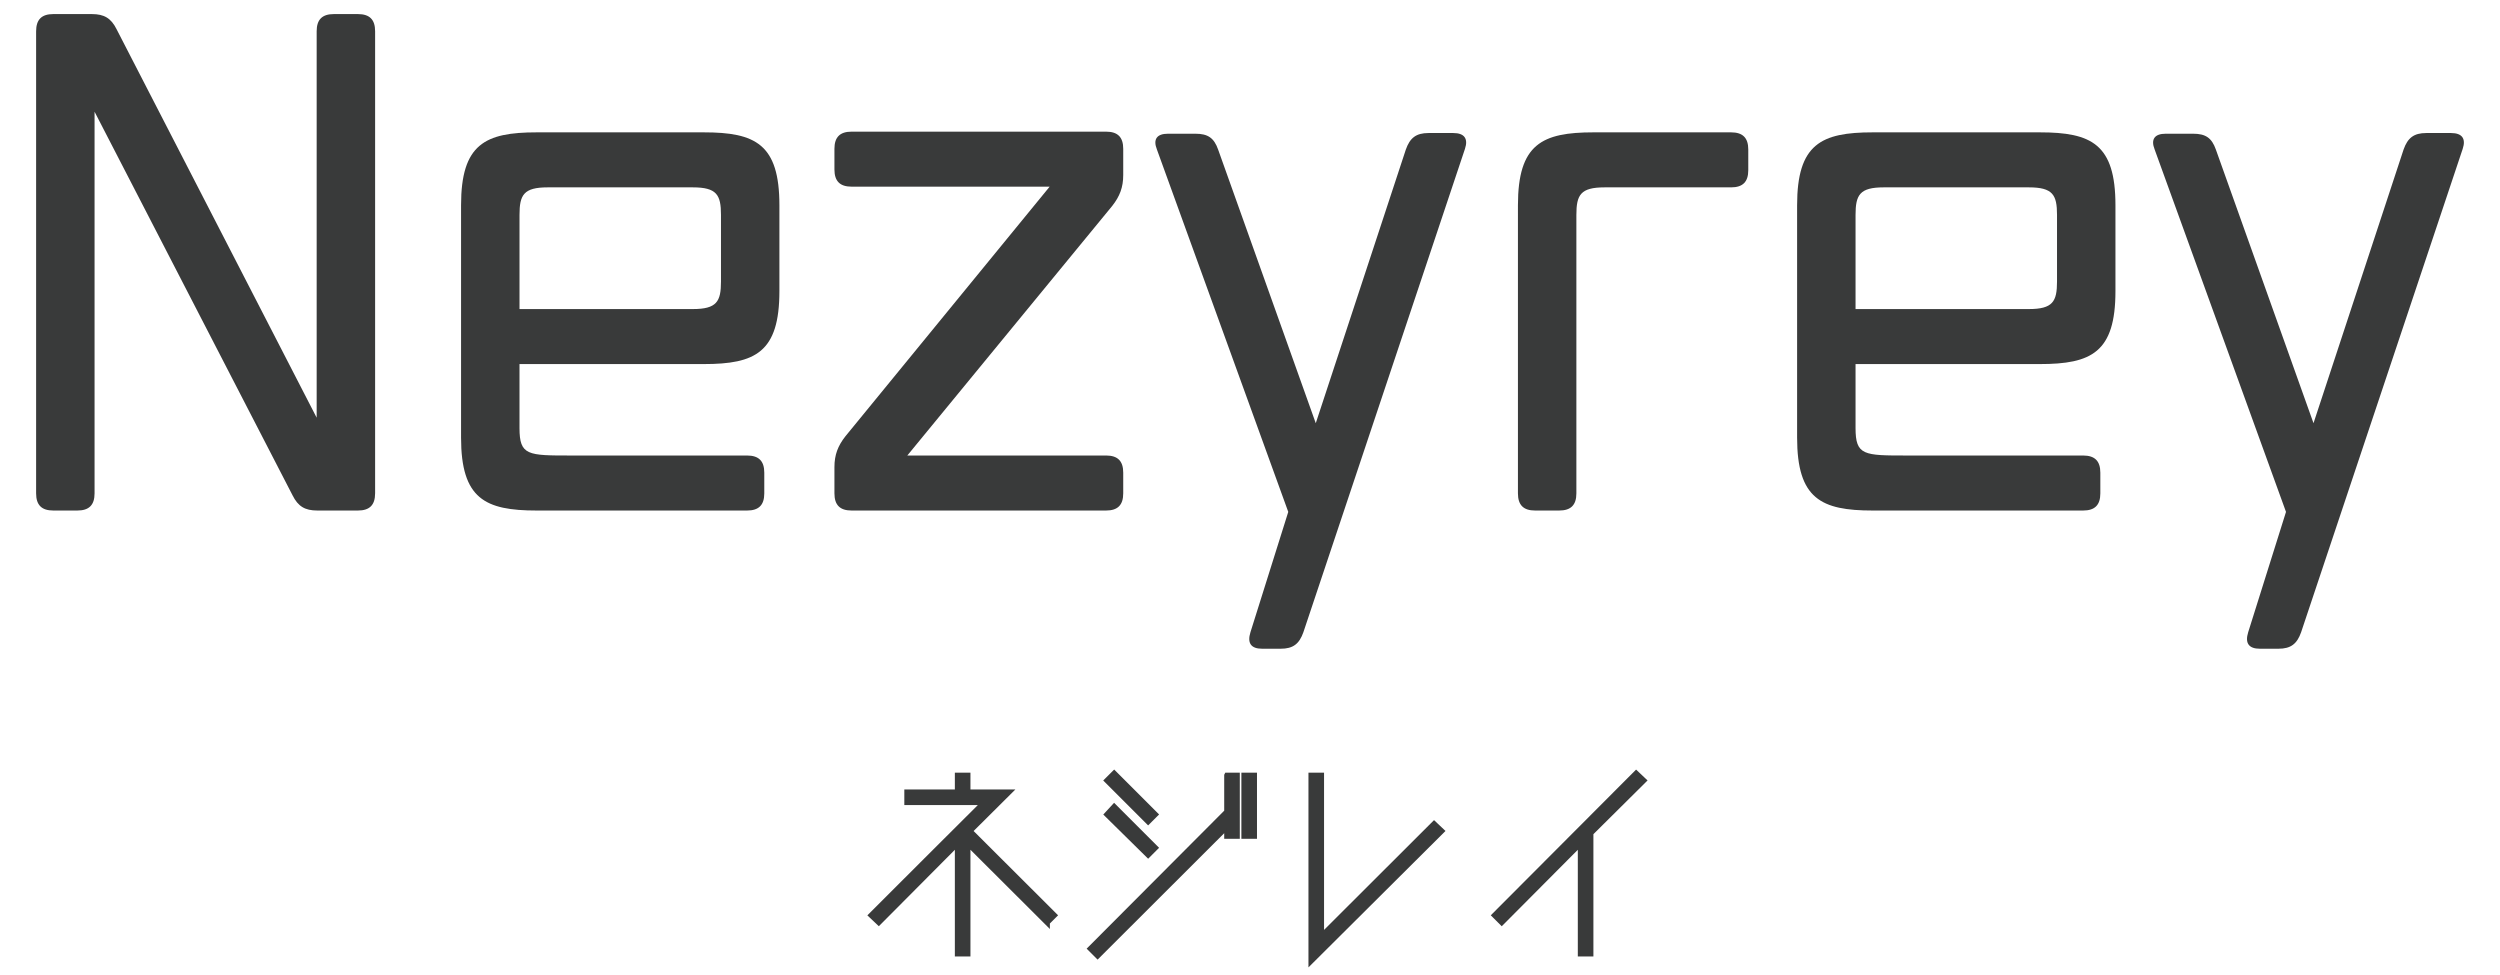
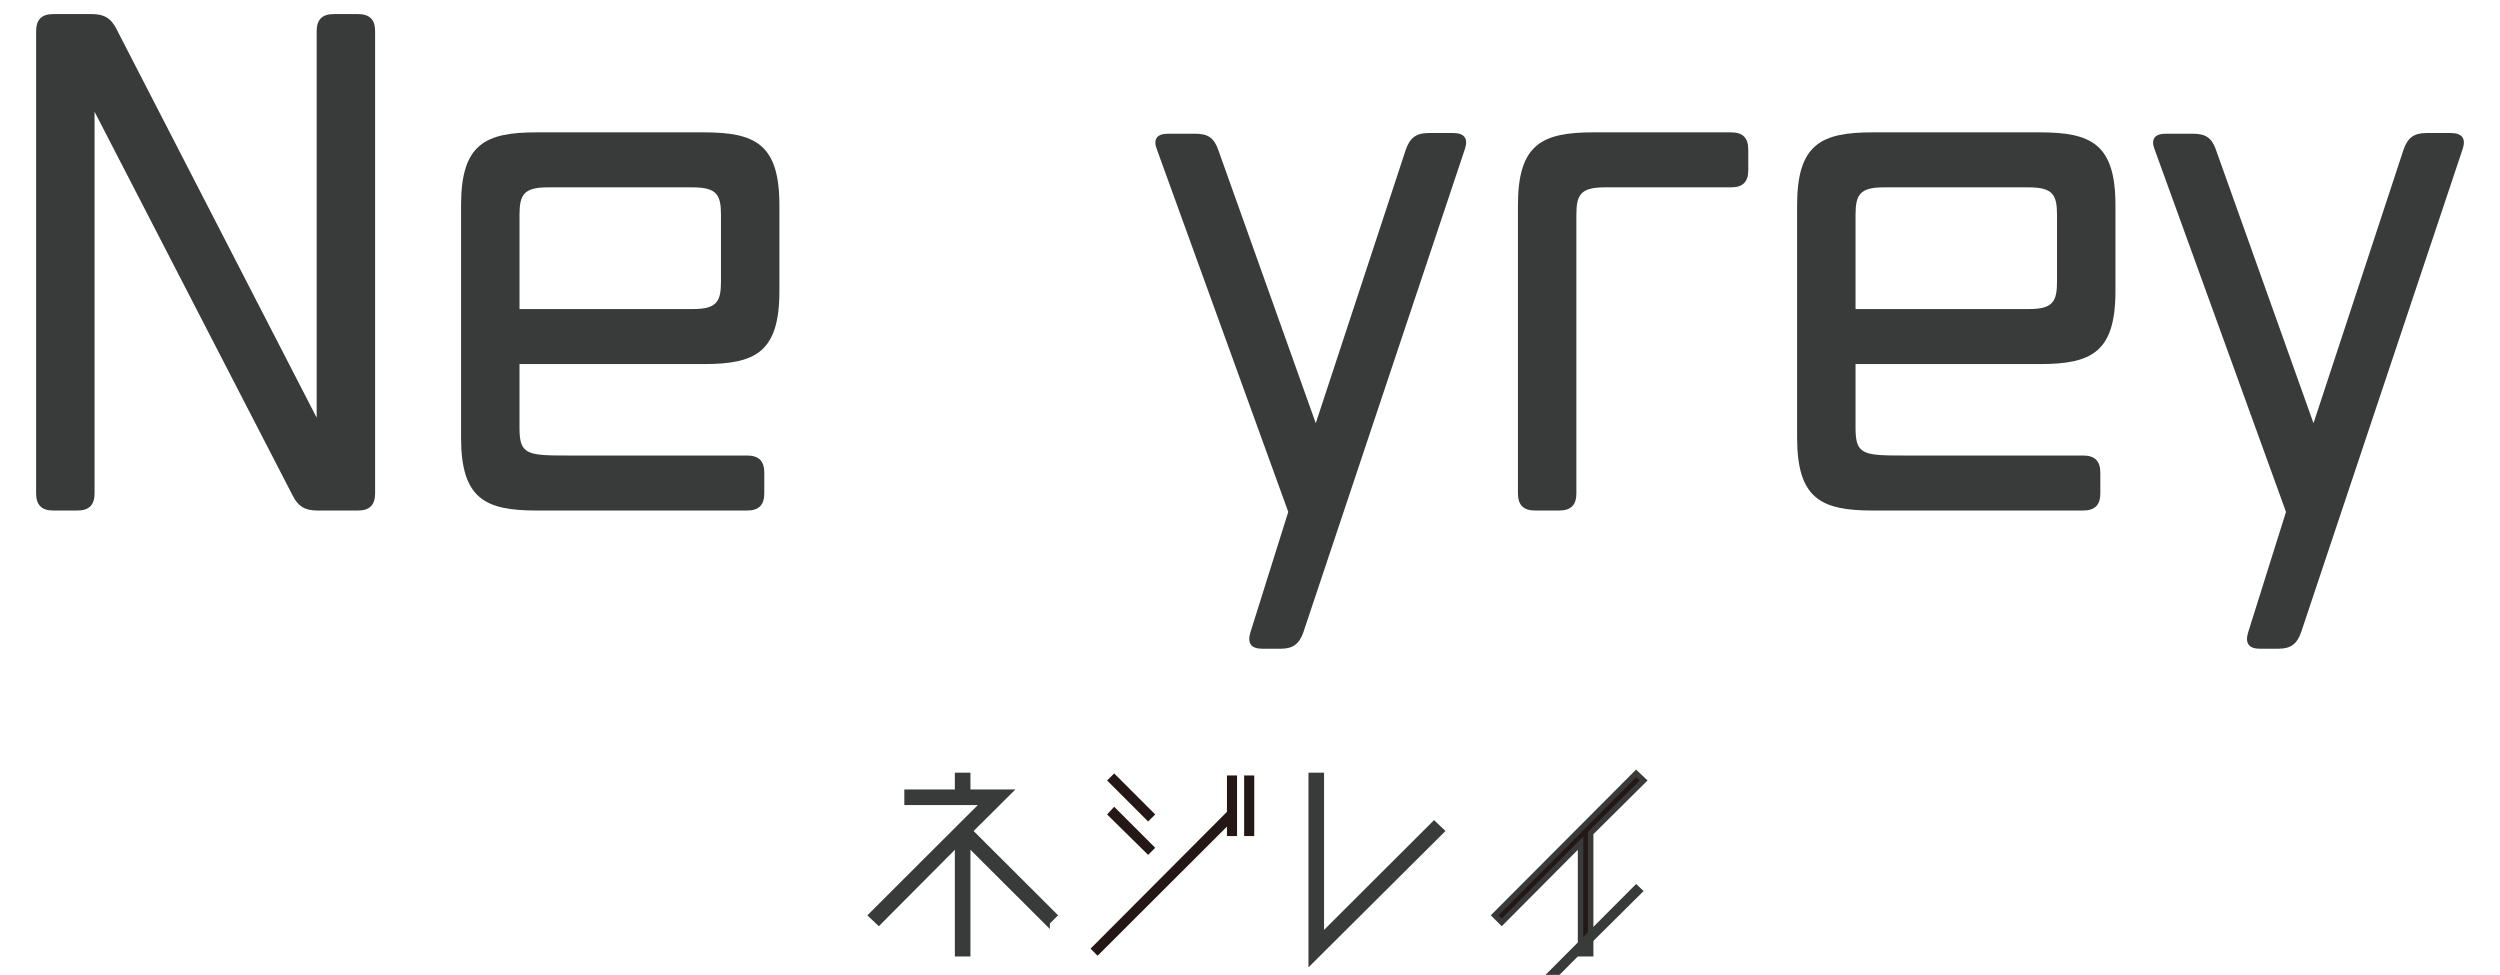
<svg xmlns="http://www.w3.org/2000/svg" width="341.467" height="133.153" version="1.1" viewBox="0 0 341.467 133.153">
  <defs>
    <style> .cls-1 { fill: #393a3a; } .cls-2 { fill: #231815; } .cls-3 { fill: none; stroke: #393a3a; stroke-width: .75px; } @-webkit-keyframes animate-svg-stroke-1{0%{stroke-dashoffset:400.593px;stroke-dasharray:400.593px}100%{stroke-dashoffset:0;stroke-dasharray:400.593px}}@keyframes animate-svg-stroke-1{0%{stroke-dashoffset:400.593px;stroke-dasharray:400.593px}100%{stroke-dashoffset:0;stroke-dasharray:400.593px}}@-webkit-keyframes animate-svg-fill-1{0%{fill:transparent}100%{fill:rgb(57,58,58)}}@keyframes animate-svg-fill-1{0%{fill:transparent}100%{fill:rgb(57,58,58)}}.svg-elem-1{-webkit-animation:animate-svg-stroke-1 1s cubic-bezier(0.47,0,0.745,0.715) 0s both,animate-svg-fill-1 0.7s cubic-bezier(0.47,0,0.745,0.715) 0.8s both;animation:animate-svg-stroke-1 1s cubic-bezier(0.47,0,0.745,0.715) 0s both,animate-svg-fill-1 0.7s cubic-bezier(0.47,0,0.745,0.715) 0.8s both}@-webkit-keyframes animate-svg-stroke-2{0%{stroke-dashoffset:327.505px;stroke-dasharray:327.505px}100%{stroke-dashoffset:0;stroke-dasharray:327.505px}}@keyframes animate-svg-stroke-2{0%{stroke-dashoffset:327.505px;stroke-dasharray:327.505px}100%{stroke-dashoffset:0;stroke-dasharray:327.505px}}@-webkit-keyframes animate-svg-fill-2{0%{fill:transparent}100%{fill:rgb(57,58,58)}}@keyframes animate-svg-fill-2{0%{fill:transparent}100%{fill:rgb(57,58,58)}}.svg-elem-2{-webkit-animation:animate-svg-stroke-2 1s cubic-bezier(0.47,0,0.745,0.715) 0.1s both,animate-svg-fill-2 0.7s cubic-bezier(0.47,0,0.745,0.715) 0.9s both;animation:animate-svg-stroke-2 1s cubic-bezier(0.47,0,0.745,0.715) 0.1s both,animate-svg-fill-2 0.7s cubic-bezier(0.47,0,0.745,0.715) 0.9s both}@-webkit-keyframes animate-svg-stroke-3{0%{stroke-dashoffset:258.743px;stroke-dasharray:258.743px}100%{stroke-dashoffset:0;stroke-dasharray:258.743px}}@keyframes animate-svg-stroke-3{0%{stroke-dashoffset:258.743px;stroke-dasharray:258.743px}100%{stroke-dashoffset:0;stroke-dasharray:258.743px}}@-webkit-keyframes animate-svg-fill-3{0%{fill:transparent}100%{fill:rgb(57,58,58)}}@keyframes animate-svg-fill-3{0%{fill:transparent}100%{fill:rgb(57,58,58)}}.svg-elem-3{-webkit-animation:animate-svg-stroke-3 1s cubic-bezier(0.47,0,0.745,0.715) 0.2s both,animate-svg-fill-3 0.7s cubic-bezier(0.47,0,0.745,0.715) 1s both;animation:animate-svg-stroke-3 1s cubic-bezier(0.47,0,0.745,0.715) 0.2s both,animate-svg-fill-3 0.7s cubic-bezier(0.47,0,0.745,0.715) 1s both}@-webkit-keyframes animate-svg-stroke-4{0%{stroke-dashoffset:252.835px;stroke-dasharray:252.835px}100%{stroke-dashoffset:0;stroke-dasharray:252.835px}}@keyframes animate-svg-stroke-4{0%{stroke-dashoffset:252.835px;stroke-dasharray:252.835px}100%{stroke-dashoffset:0;stroke-dasharray:252.835px}}@-webkit-keyframes animate-svg-fill-4{0%{fill:transparent}100%{fill:rgb(57,58,58)}}@keyframes animate-svg-fill-4{0%{fill:transparent}100%{fill:rgb(57,58,58)}}.svg-elem-4{-webkit-animation:animate-svg-stroke-4 1s cubic-bezier(0.47,0,0.745,0.715) 0.3s both,animate-svg-fill-4 0.7s cubic-bezier(0.47,0,0.745,0.715) 1.1s both;animation:animate-svg-stroke-4 1s cubic-bezier(0.47,0,0.745,0.715) 0.3s both,animate-svg-fill-4 0.7s cubic-bezier(0.47,0,0.745,0.715) 1.1s both}@-webkit-keyframes animate-svg-stroke-5{0%{stroke-dashoffset:160.22px;stroke-dasharray:160.22px}100%{stroke-dashoffset:0;stroke-dasharray:160.22px}}@keyframes animate-svg-stroke-5{0%{stroke-dashoffset:160.22px;stroke-dasharray:160.22px}100%{stroke-dashoffset:0;stroke-dasharray:160.22px}}@-webkit-keyframes animate-svg-fill-5{0%{fill:transparent}100%{fill:rgb(57,58,58)}}@keyframes animate-svg-fill-5{0%{fill:transparent}100%{fill:rgb(57,58,58)}}.svg-elem-5{-webkit-animation:animate-svg-stroke-5 1s cubic-bezier(0.47,0,0.745,0.715) 0.4s both,animate-svg-fill-5 0.7s cubic-bezier(0.47,0,0.745,0.715) 1.2s both;animation:animate-svg-stroke-5 1s cubic-bezier(0.47,0,0.745,0.715) 0.4s both,animate-svg-fill-5 0.7s cubic-bezier(0.47,0,0.745,0.715) 1.2s both}@-webkit-keyframes animate-svg-stroke-6{0%{stroke-dashoffset:327.505px;stroke-dasharray:327.505px}100%{stroke-dashoffset:0;stroke-dasharray:327.505px}}@keyframes animate-svg-stroke-6{0%{stroke-dashoffset:327.505px;stroke-dasharray:327.505px}100%{stroke-dashoffset:0;stroke-dasharray:327.505px}}@-webkit-keyframes animate-svg-fill-6{0%{fill:transparent}100%{fill:rgb(57,58,58)}}@keyframes animate-svg-fill-6{0%{fill:transparent}100%{fill:rgb(57,58,58)}}.svg-elem-6{-webkit-animation:animate-svg-stroke-6 1s cubic-bezier(0.47,0,0.745,0.715) 0.5s both,animate-svg-fill-6 0.7s cubic-bezier(0.47,0,0.745,0.715) 1.3s both;animation:animate-svg-stroke-6 1s cubic-bezier(0.47,0,0.745,0.715) 0.5s both,animate-svg-fill-6 0.7s cubic-bezier(0.47,0,0.745,0.715) 1.3s both}@-webkit-keyframes animate-svg-stroke-7{0%{stroke-dashoffset:252.835px;stroke-dasharray:252.835px}100%{stroke-dashoffset:0;stroke-dasharray:252.835px}}@keyframes animate-svg-stroke-7{0%{stroke-dashoffset:252.835px;stroke-dasharray:252.835px}100%{stroke-dashoffset:0;stroke-dasharray:252.835px}}@-webkit-keyframes animate-svg-fill-7{0%{fill:transparent}100%{fill:rgb(57,58,58)}}@keyframes animate-svg-fill-7{0%{fill:transparent}100%{fill:rgb(57,58,58)}}.svg-elem-7{-webkit-animation:animate-svg-stroke-7 1s cubic-bezier(0.47,0,0.745,0.715) 0.6s both,animate-svg-fill-7 0.7s cubic-bezier(0.47,0,0.745,0.715) 1.4s both;animation:animate-svg-stroke-7 1s cubic-bezier(0.47,0,0.745,0.715) 0.6s both,animate-svg-fill-7 0.7s cubic-bezier(0.47,0,0.745,0.715) 1.4s both}@-webkit-keyframes animate-svg-stroke-8{0%{stroke-dashoffset:143.024px;stroke-dasharray:143.024px}100%{stroke-dashoffset:0;stroke-dasharray:143.024px}}@keyframes animate-svg-stroke-8{0%{stroke-dashoffset:143.024px;stroke-dasharray:143.024px}100%{stroke-dashoffset:0;stroke-dasharray:143.024px}}@-webkit-keyframes animate-svg-fill-8{0%{fill:transparent}100%{fill:rgb(35,24,21)}}@keyframes animate-svg-fill-8{0%{fill:transparent}100%{fill:rgb(35,24,21)}}.svg-elem-8{-webkit-animation:animate-svg-stroke-8 1s cubic-bezier(0.47,0,0.745,0.715) 0.7s both,animate-svg-fill-8 0.7s cubic-bezier(0.47,0,0.745,0.715) 1.5s both;animation:animate-svg-stroke-8 1s cubic-bezier(0.47,0,0.745,0.715) 0.7s both,animate-svg-fill-8 0.7s cubic-bezier(0.47,0,0.745,0.715) 1.5s both}@-webkit-keyframes animate-svg-stroke-9{0%{stroke-dashoffset:128.526px;stroke-dasharray:128.526px}100%{stroke-dashoffset:0;stroke-dasharray:128.526px}}@keyframes animate-svg-stroke-9{0%{stroke-dashoffset:128.526px;stroke-dasharray:128.526px}100%{stroke-dashoffset:0;stroke-dasharray:128.526px}}@-webkit-keyframes animate-svg-fill-9{0%{fill:transparent}100%{fill:rgb(35,24,21)}}@keyframes animate-svg-fill-9{0%{fill:transparent}100%{fill:rgb(35,24,21)}}.svg-elem-9{-webkit-animation:animate-svg-stroke-9 1s cubic-bezier(0.47,0,0.745,0.715) 0.8s both,animate-svg-fill-9 0.7s cubic-bezier(0.47,0,0.745,0.715) 1.6s both;animation:animate-svg-stroke-9 1s cubic-bezier(0.47,0,0.745,0.715) 0.8s both,animate-svg-fill-9 0.7s cubic-bezier(0.47,0,0.745,0.715) 1.6s both}@-webkit-keyframes animate-svg-stroke-10{0%{stroke-dashoffset:98.99px;stroke-dasharray:98.99px}100%{stroke-dashoffset:0;stroke-dasharray:98.99px}}@keyframes animate-svg-stroke-10{0%{stroke-dashoffset:98.99px;stroke-dasharray:98.99px}100%{stroke-dashoffset:0;stroke-dasharray:98.99px}}@-webkit-keyframes animate-svg-fill-10{0%{fill:transparent}100%{fill:rgb(35,24,21)}}@keyframes animate-svg-fill-10{0%{fill:transparent}100%{fill:rgb(35,24,21)}}.svg-elem-10{-webkit-animation:animate-svg-stroke-10 1s cubic-bezier(0.47,0,0.745,0.715) 0.9s both,animate-svg-fill-10 0.7s cubic-bezier(0.47,0,0.745,0.715) 1.7s both;animation:animate-svg-stroke-10 1s cubic-bezier(0.47,0,0.745,0.715) 0.9s both,animate-svg-fill-10 0.7s cubic-bezier(0.47,0,0.745,0.715) 1.7s both}@-webkit-keyframes animate-svg-stroke-11{0%{stroke-dashoffset:90.557px;stroke-dasharray:90.557px}100%{stroke-dashoffset:0;stroke-dasharray:90.557px}}@keyframes animate-svg-stroke-11{0%{stroke-dashoffset:90.557px;stroke-dasharray:90.557px}100%{stroke-dashoffset:0;stroke-dasharray:90.557px}}@-webkit-keyframes animate-svg-fill-11{0%{fill:transparent}100%{fill:rgb(35,24,21)}}@keyframes animate-svg-fill-11{0%{fill:transparent}100%{fill:rgb(35,24,21)}}.svg-elem-11{-webkit-animation:animate-svg-stroke-11 1s cubic-bezier(0.47,0,0.745,0.715) 1s both,animate-svg-fill-11 0.7s cubic-bezier(0.47,0,0.745,0.715) 1.8s both;animation:animate-svg-stroke-11 1s cubic-bezier(0.47,0,0.745,0.715) 1s both,animate-svg-fill-11 0.7s cubic-bezier(0.47,0,0.745,0.715) 1.8s both}@-webkit-keyframes animate-svg-stroke-12{0%{stroke-dashoffset:143.024px;stroke-dasharray:143.024px}100%{stroke-dashoffset:0;stroke-dasharray:143.024px}}@keyframes animate-svg-stroke-12{0%{stroke-dashoffset:143.024px;stroke-dasharray:143.024px}100%{stroke-dashoffset:0;stroke-dasharray:143.024px}}.svg-elem-12{-webkit-animation:animate-svg-stroke-12 1s cubic-bezier(0.47,0,0.745,0.715) 1.1s both,animate-svg-fill-12 0.7s cubic-bezier(0.47,0,0.745,0.715) 1.9s both;animation:animate-svg-stroke-12 1s cubic-bezier(0.47,0,0.745,0.715) 1.1s both,animate-svg-fill-12 0.7s cubic-bezier(0.47,0,0.745,0.715) 1.9s both}@-webkit-keyframes animate-svg-stroke-13{0%{stroke-dashoffset:128.526px;stroke-dasharray:128.526px}100%{stroke-dashoffset:0;stroke-dasharray:128.526px}}@keyframes animate-svg-stroke-13{0%{stroke-dashoffset:128.526px;stroke-dasharray:128.526px}100%{stroke-dashoffset:0;stroke-dasharray:128.526px}}.svg-elem-13{-webkit-animation:animate-svg-stroke-13 1s cubic-bezier(0.47,0,0.745,0.715) 1.2s both,animate-svg-fill-13 0.7s cubic-bezier(0.47,0,0.745,0.715) 2s both;animation:animate-svg-stroke-13 1s cubic-bezier(0.47,0,0.745,0.715) 1.2s both,animate-svg-fill-13 0.7s cubic-bezier(0.47,0,0.745,0.715) 2s both}@-webkit-keyframes animate-svg-stroke-14{0%{stroke-dashoffset:98.99px;stroke-dasharray:98.99px}100%{stroke-dashoffset:0;stroke-dasharray:98.99px}}@keyframes animate-svg-stroke-14{0%{stroke-dashoffset:98.99px;stroke-dasharray:98.99px}100%{stroke-dashoffset:0;stroke-dasharray:98.99px}}.svg-elem-14{-webkit-animation:animate-svg-stroke-14 1s cubic-bezier(0.47,0,0.745,0.715) 1.3s both,animate-svg-fill-14 0.7s cubic-bezier(0.47,0,0.745,0.715) 2.1s both;animation:animate-svg-stroke-14 1s cubic-bezier(0.47,0,0.745,0.715) 1.3s both,animate-svg-fill-14 0.7s cubic-bezier(0.47,0,0.745,0.715) 2.1s both}@-webkit-keyframes animate-svg-stroke-15{0%{stroke-dashoffset:90.557px;stroke-dasharray:90.557px}100%{stroke-dashoffset:0;stroke-dasharray:90.557px}}@keyframes animate-svg-stroke-15{0%{stroke-dashoffset:90.557px;stroke-dasharray:90.557px}100%{stroke-dashoffset:0;stroke-dasharray:90.557px}}.svg-elem-15{-webkit-animation:animate-svg-stroke-15 1s cubic-bezier(0.47,0,0.745,0.715) 1.4s both,animate-svg-fill-15 0.7s cubic-bezier(0.47,0,0.745,0.715) 2.2s both;animation:animate-svg-stroke-15 1s cubic-bezier(0.47,0,0.745,0.715) 1.4s both,animate-svg-fill-15 0.7s cubic-bezier(0.47,0,0.745,0.715) 2.2s both}@-webkit-keyframes animate-svg-stroke-16{0%{stroke-dashoffset:143.024px;stroke-dasharray:143.024px}100%{stroke-dashoffset:0;stroke-dasharray:143.024px}}@keyframes animate-svg-stroke-16{0%{stroke-dashoffset:143.024px;stroke-dasharray:143.024px}100%{stroke-dashoffset:0;stroke-dasharray:143.024px}}@-webkit-keyframes animate-svg-fill-16{0%{fill:transparent}100%{fill:rgb(57,58,58)}}@keyframes animate-svg-fill-16{0%{fill:transparent}100%{fill:rgb(57,58,58)}}.svg-elem-16{-webkit-animation:animate-svg-stroke-16 1s cubic-bezier(0.47,0,0.745,0.715) 1.5s both,animate-svg-fill-16 0.7s cubic-bezier(0.47,0,0.745,0.715) 2.3s both;animation:animate-svg-stroke-16 1s cubic-bezier(0.47,0,0.745,0.715) 1.5s both,animate-svg-fill-16 0.7s cubic-bezier(0.47,0,0.745,0.715) 2.3s both}@-webkit-keyframes animate-svg-stroke-17{0%{stroke-dashoffset:128.526px;stroke-dasharray:128.526px}100%{stroke-dashoffset:0;stroke-dasharray:128.526px}}@keyframes animate-svg-stroke-17{0%{stroke-dashoffset:128.526px;stroke-dasharray:128.526px}100%{stroke-dashoffset:0;stroke-dasharray:128.526px}}@-webkit-keyframes animate-svg-fill-17{0%{fill:transparent}100%{fill:rgb(57,58,58)}}@keyframes animate-svg-fill-17{0%{fill:transparent}100%{fill:rgb(57,58,58)}}.svg-elem-17{-webkit-animation:animate-svg-stroke-17 1s cubic-bezier(0.47,0,0.745,0.715) 1.6s both,animate-svg-fill-17 0.7s cubic-bezier(0.47,0,0.745,0.715) 2.4s both;animation:animate-svg-stroke-17 1s cubic-bezier(0.47,0,0.745,0.715) 1.6s both,animate-svg-fill-17 0.7s cubic-bezier(0.47,0,0.745,0.715) 2.4s both}@-webkit-keyframes animate-svg-stroke-18{0%{stroke-dashoffset:98.99px;stroke-dasharray:98.99px}100%{stroke-dashoffset:0;stroke-dasharray:98.99px}}@keyframes animate-svg-stroke-18{0%{stroke-dashoffset:98.99px;stroke-dasharray:98.99px}100%{stroke-dashoffset:0;stroke-dasharray:98.99px}}@-webkit-keyframes animate-svg-fill-18{0%{fill:transparent}100%{fill:rgb(57,58,58)}}@keyframes animate-svg-fill-18{0%{fill:transparent}100%{fill:rgb(57,58,58)}}.svg-elem-18{-webkit-animation:animate-svg-stroke-18 1s cubic-bezier(0.47,0,0.745,0.715) 1.7s both,animate-svg-fill-18 0.7s cubic-bezier(0.47,0,0.745,0.715) 2.5s both;animation:animate-svg-stroke-18 1s cubic-bezier(0.47,0,0.745,0.715) 1.7s both,animate-svg-fill-18 0.7s cubic-bezier(0.47,0,0.745,0.715) 2.5s both}@-webkit-keyframes animate-svg-stroke-19{0%{stroke-dashoffset:90.557px;stroke-dasharray:90.557px}100%{stroke-dashoffset:0;stroke-dasharray:90.557px}}@keyframes animate-svg-stroke-19{0%{stroke-dashoffset:90.557px;stroke-dasharray:90.557px}100%{stroke-dashoffset:0;stroke-dasharray:90.557px}}@-webkit-keyframes animate-svg-fill-19{0%{fill:transparent}100%{fill:rgb(57,58,58)}}@keyframes animate-svg-fill-19{0%{fill:transparent}100%{fill:rgb(57,58,58)}}.svg-elem-19{-webkit-animation:animate-svg-stroke-19 1s cubic-bezier(0.47,0,0.745,0.715) 1.8s both,animate-svg-fill-19 0.7s cubic-bezier(0.47,0,0.745,0.715) 2.6s both;animation:animate-svg-stroke-19 1s cubic-bezier(0.47,0,0.745,0.715) 1.8s both,animate-svg-fill-19 0.7s cubic-bezier(0.47,0,0.745,0.715) 2.6s both} </style>
  </defs>
  <g>
    <g id="_レイヤー_1" data-name="レイヤー_1">
      <g>
        <path class="cls-1 svg-elem-1" d="M51.234,67.383c0,1.597-.752,2.348-2.348,2.348h-5.541c-1.691,0-2.63-.563-3.381-2.066L12.916,15.26v52.123c0,1.597-.751,2.348-2.348,2.348h-3.287c-1.597,0-2.348-.751-2.348-2.348V4.271c0-1.597.751-2.348,2.348-2.348h5.26c1.69,0,2.63.563,3.381,2.066l27.33,53.063V4.271c0-1.597.751-2.348,2.348-2.348h3.287c1.596,0,2.348.751,2.348,2.348v63.112Z" />
        <path class="cls-1 svg-elem-2" d="M104.392,67.383c0,1.597-.752,2.348-2.348,2.348h-28.739c-7.043,0-10.33-1.597-10.33-9.956v-31.743c0-8.358,3.287-9.955,10.33-9.955h22.822c7.043,0,10.33,1.597,10.33,9.955v11.74c0,8.359-3.287,9.955-10.33,9.955h-25.17v8.734c0,3.756,1.128,3.756,7.044,3.756h24.043c1.596,0,2.348.752,2.348,2.348v2.818ZM98.476,38.456v-9.109c0-2.724-.564-3.756-3.851-3.756h-19.816c-3.287,0-3.851,1.033-3.851,3.756v12.867h23.667c3.287,0,3.851-1.034,3.851-3.757Z" />
-         <path class="cls-1 svg-elem-3" d="M153.418,67.383c0,1.597-.751,2.348-2.348,2.348h-34.749c-1.597,0-2.348-.751-2.348-2.348v-3.569c0-1.691.469-2.911,1.503-4.227l27.893-34.091h-27.048c-1.597,0-2.348-.752-2.348-2.348v-2.818c0-1.597.751-2.348,2.348-2.348h34.749c1.597,0,2.348.751,2.348,2.348v3.569c0,1.69-.469,2.911-1.502,4.226l-27.988,34.091h27.142c1.597,0,2.348.752,2.348,2.348v2.818Z" />
        <path class="cls-1 svg-elem-4" d="M178.025,86.354c-.563,1.597-1.408,2.254-3.099,2.254h-2.536c-1.502,0-2.066-.751-1.596-2.254l5.165-16.435-17.938-49.494c-.563-1.409,0-2.16,1.503-2.16h3.756c1.691,0,2.536.563,3.099,2.16l13.337,37.379,12.303-37.379c.563-1.597,1.408-2.254,3.099-2.254h3.381c1.502,0,2.066.751,1.596,2.16l-22.07,66.023Z" />
        <path class="cls-1 svg-elem-5" d="M215.312,67.383c0,1.597-.751,2.348-2.347,2.348h-3.287c-1.597,0-2.348-.751-2.348-2.348V28.032c0-8.358,3.287-9.955,10.33-9.955h18.784c1.596,0,2.347.751,2.347,2.348v2.818c0,1.597-.751,2.348-2.347,2.348h-17.281c-3.287,0-3.851,1.033-3.851,3.756v38.036Z" />
        <path class="cls-1 svg-elem-6" d="M286.878,67.383c0,1.597-.752,2.348-2.348,2.348h-28.739c-7.043,0-10.33-1.597-10.33-9.956v-31.743c0-8.358,3.287-9.955,10.33-9.955h22.822c7.043,0,10.33,1.597,10.33,9.955v11.74c0,8.359-3.287,9.955-10.33,9.955h-25.17v8.734c0,3.756,1.128,3.756,7.044,3.756h24.043c1.596,0,2.348.752,2.348,2.348v2.818ZM280.961,38.456v-9.109c0-2.724-.564-3.756-3.851-3.756h-19.816c-3.287,0-3.851,1.033-3.851,3.756v12.867h23.667c3.287,0,3.851-1.034,3.851-3.757Z" />
        <path class="cls-1 svg-elem-7" d="M314.303,86.354c-.563,1.597-1.408,2.254-3.099,2.254h-2.536c-1.502,0-2.066-.751-1.596-2.254l5.165-16.435-17.938-49.494c-.563-1.409,0-2.16,1.503-2.16h3.756c1.691,0,2.536.563,3.099,2.16l13.337,37.379,12.303-37.379c.563-1.597,1.408-2.254,3.099-2.254h3.381c1.502,0,2.066.751,1.596,2.16l-22.07,66.023Z" />
      </g>
      <g>
        <g>
          <path class="cls-2 svg-elem-8" d="M143.024,125.985l-10.849-10.822v15.101h-1.38v-15.101l-10.766,10.822-1.021-.966s14.962-14.962,15.459-15.432h-10.573v-1.381h6.902v-2.291h1.38v2.291h5.604l-5.328,5.3,11.539,11.512-.966.966Z" />
          <path class="cls-2 svg-elem-9" d="M167.586,105.915h1.38v8.282h-1.38v-1.297l-17.668,17.64-.966-.966,18.634-18.689v-4.969ZM156.82,112.209l-5.604-5.604.966-.966,5.604,5.604-.966.966ZM156.82,116.764l-5.604-5.521.966-1.049,5.604,5.604-.966.966ZM171.313,105.915v8.282h-1.381v-8.282h1.381Z" />
-           <path class="cls-2 svg-elem-10" d="M196.898,113.506l-17.805,17.724v-25.315h1.38v22.002l15.404-15.376,1.021.965Z" />
          <path class="cls-2 svg-elem-11" d="M217.263,113.782v16.481h-1.38v-15.101l-10.767,10.822-.965-.966,19.324-19.38,1.021.966-7.233,7.177Z" />
        </g>
        <g>
          <path class="cls-3 svg-elem-12" d="M143.024,125.985l-10.849-10.822v15.101h-1.38v-15.101l-10.766,10.822-1.021-.966s14.962-14.962,15.459-15.432h-10.573v-1.381h6.902v-2.291h1.38v2.291h5.604l-5.328,5.3,11.539,11.512-.966.966Z" />
-           <path class="cls-3 svg-elem-13" d="M167.586,105.915h1.38v8.282h-1.38v-1.297l-17.668,17.64-.966-.966,18.634-18.689v-4.969ZM156.82,112.209l-5.604-5.604.966-.966,5.604,5.604-.966.966ZM156.82,116.764l-5.604-5.521.966-1.049,5.604,5.604-.966.966ZM171.313,105.915v8.282h-1.381v-8.282h1.381Z" />
          <path class="cls-3 svg-elem-14" d="M196.898,113.506l-17.805,17.724v-25.315h1.38v22.002l15.404-15.376,1.021.965Z" />
          <path class="cls-3 svg-elem-15" d="M217.263,113.782v16.481h-1.38v-15.101l-10.767,10.822-.965-.966,19.324-19.38,1.021.966-7.233,7.177Z" />
        </g>
        <g>
          <path class="cls-1 svg-elem-16" d="M143.024,125.985l-10.849-10.822v15.101h-1.38v-15.101l-10.766,10.822-1.021-.966s14.962-14.962,15.459-15.432h-10.573v-1.381h6.902v-2.291h1.38v2.291h5.604l-5.328,5.3,11.539,11.512-.966.966Z" />
-           <path class="cls-1 svg-elem-17" d="M167.586,105.915h1.38v8.282h-1.38v-1.297l-17.668,17.64-.966-.966,18.634-18.689v-4.969ZM156.82,112.209l-5.604-5.604.966-.966,5.604,5.604-.966.966ZM156.82,116.764l-5.604-5.521.966-1.049,5.604,5.604-.966.966ZM171.313,105.915v8.282h-1.381v-8.282h1.381Z" />
          <path class="cls-1 svg-elem-18" d="M196.898,113.506l-17.805,17.724v-25.315h1.38v22.002l15.404-15.376,1.021.965Z" />
-           <path class="cls-1 svg-elem-19" d="M217.263,113.782v16.481h-1.38v-15.101l-10.767,10.822-.965-.966,19.324-19.38,1.021.966-7.233,7.177Z" />
+           <path class="cls-1 svg-elem-19" d="M217.263,113.782v16.481h-1.38l-10.767,10.822-.965-.966,19.324-19.38,1.021.966-7.233,7.177Z" />
        </g>
      </g>
    </g>
  </g>
</svg>